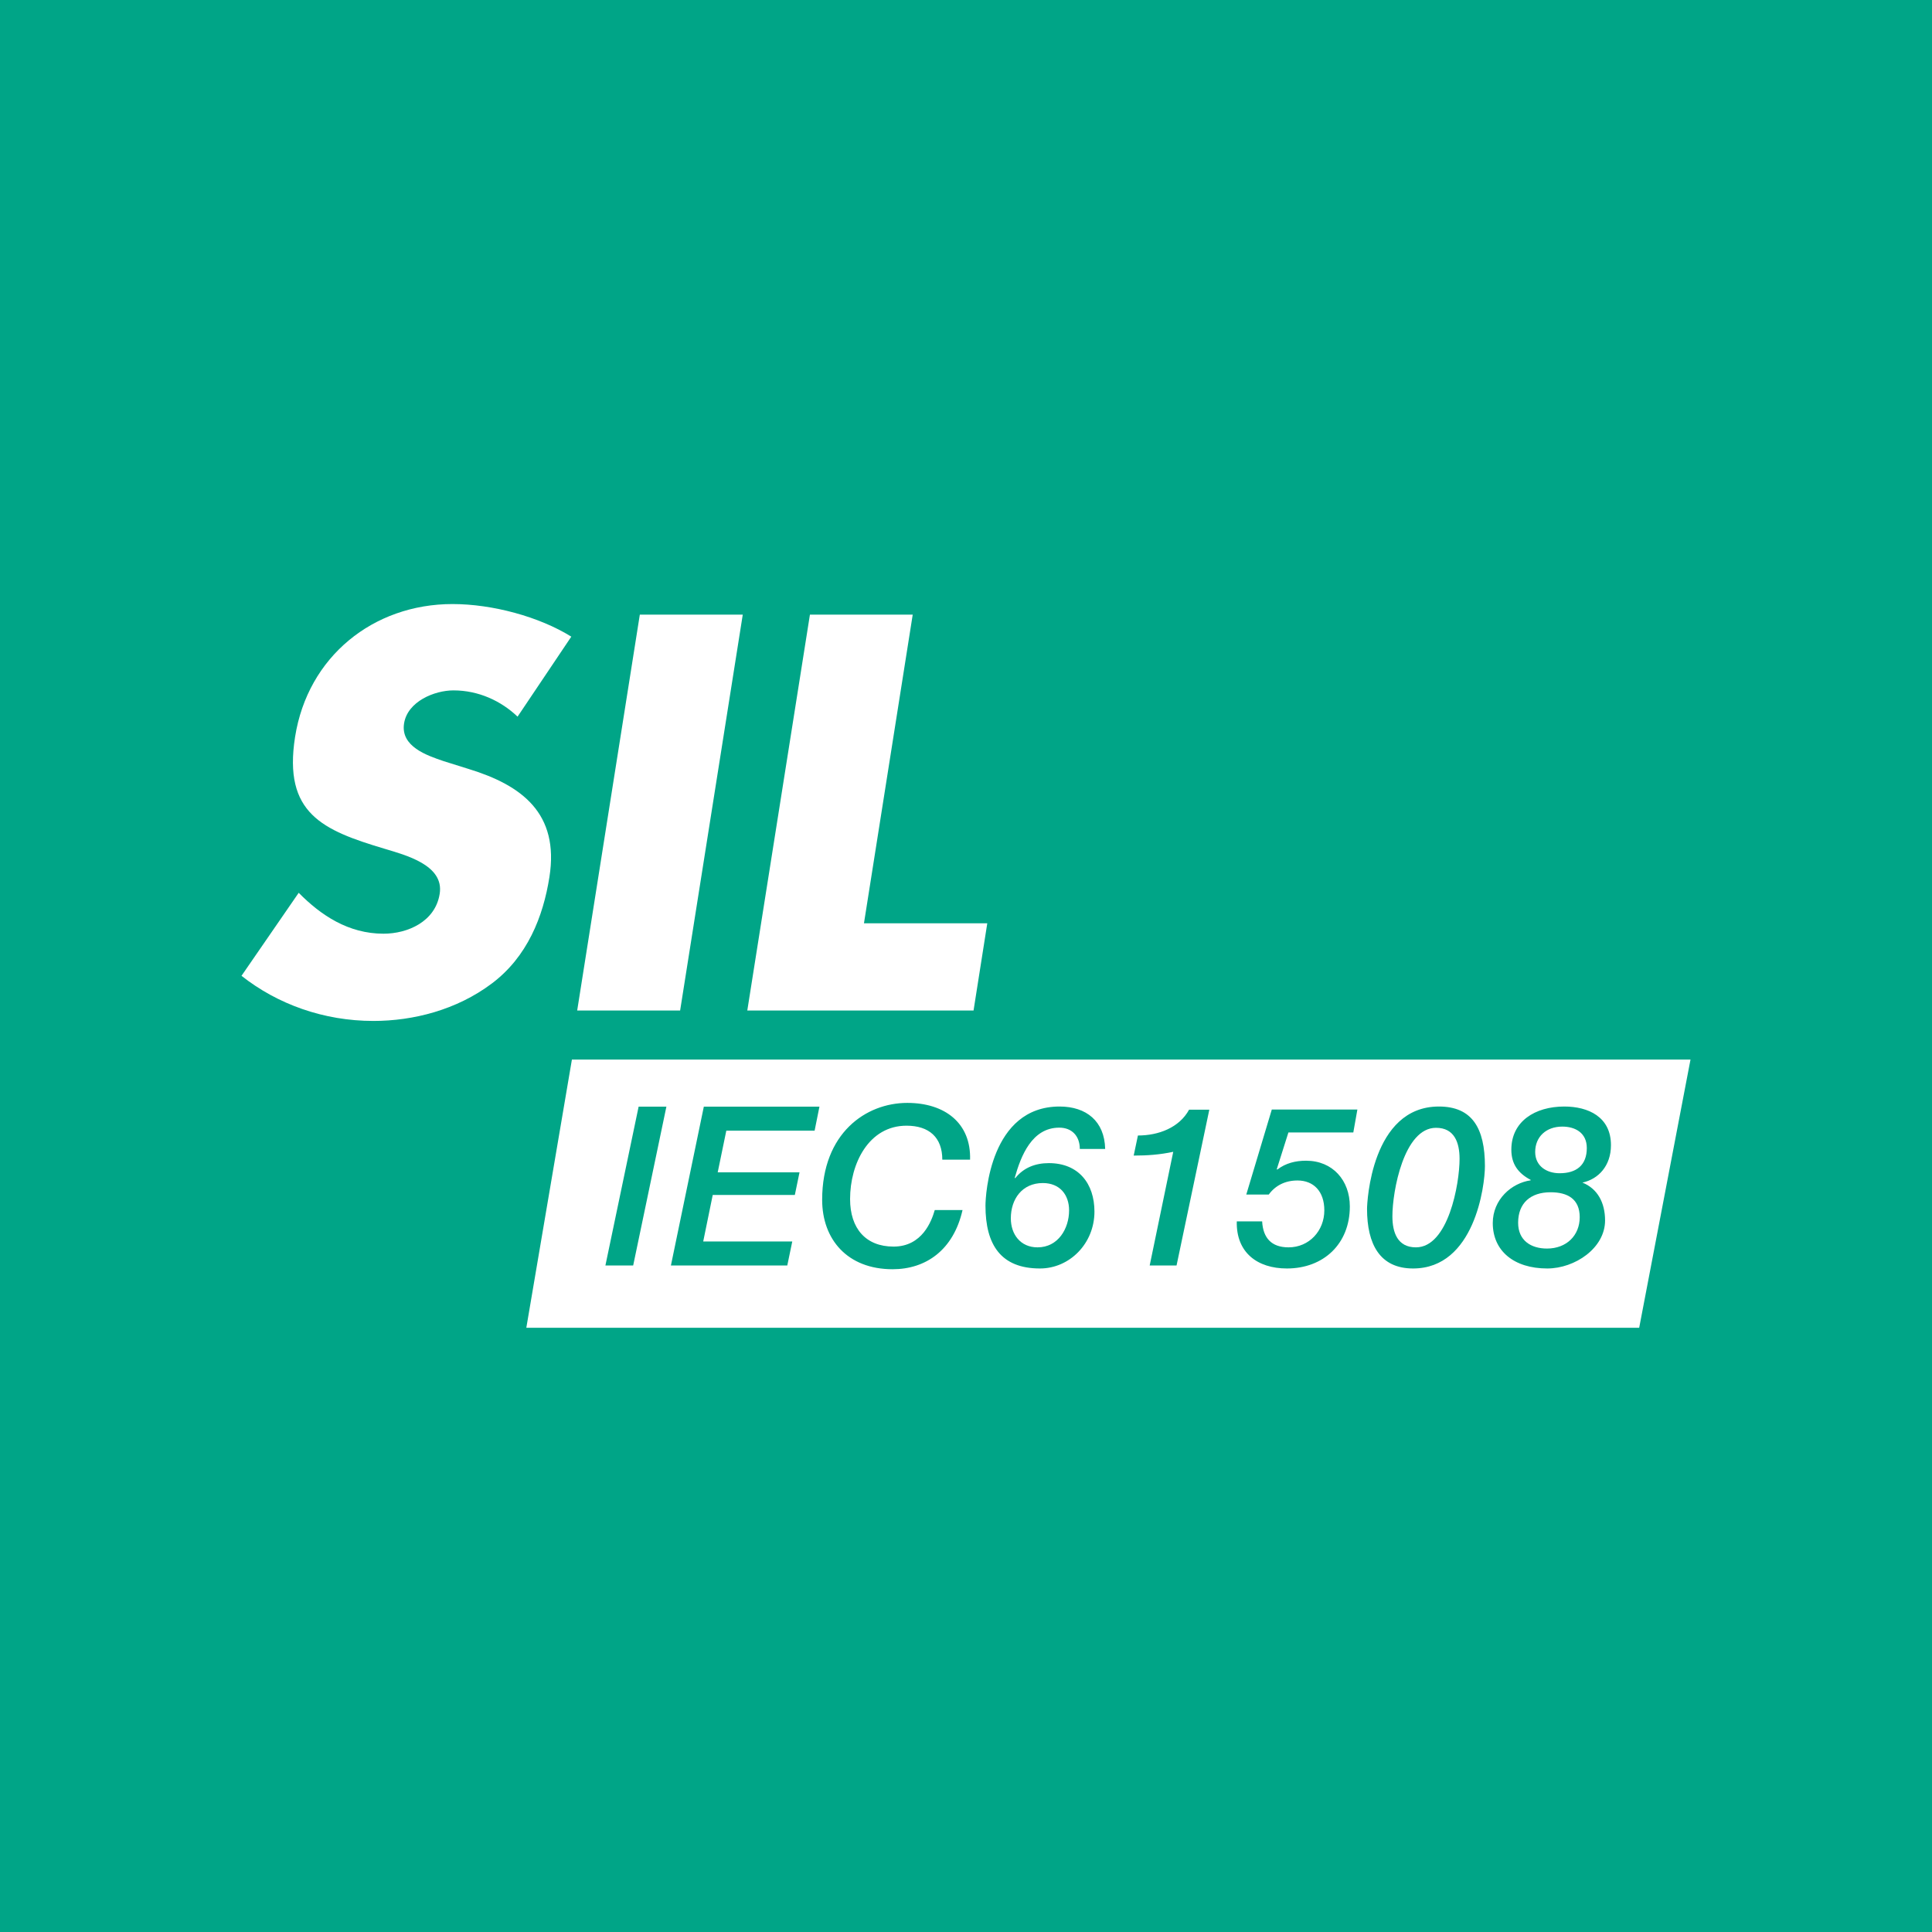
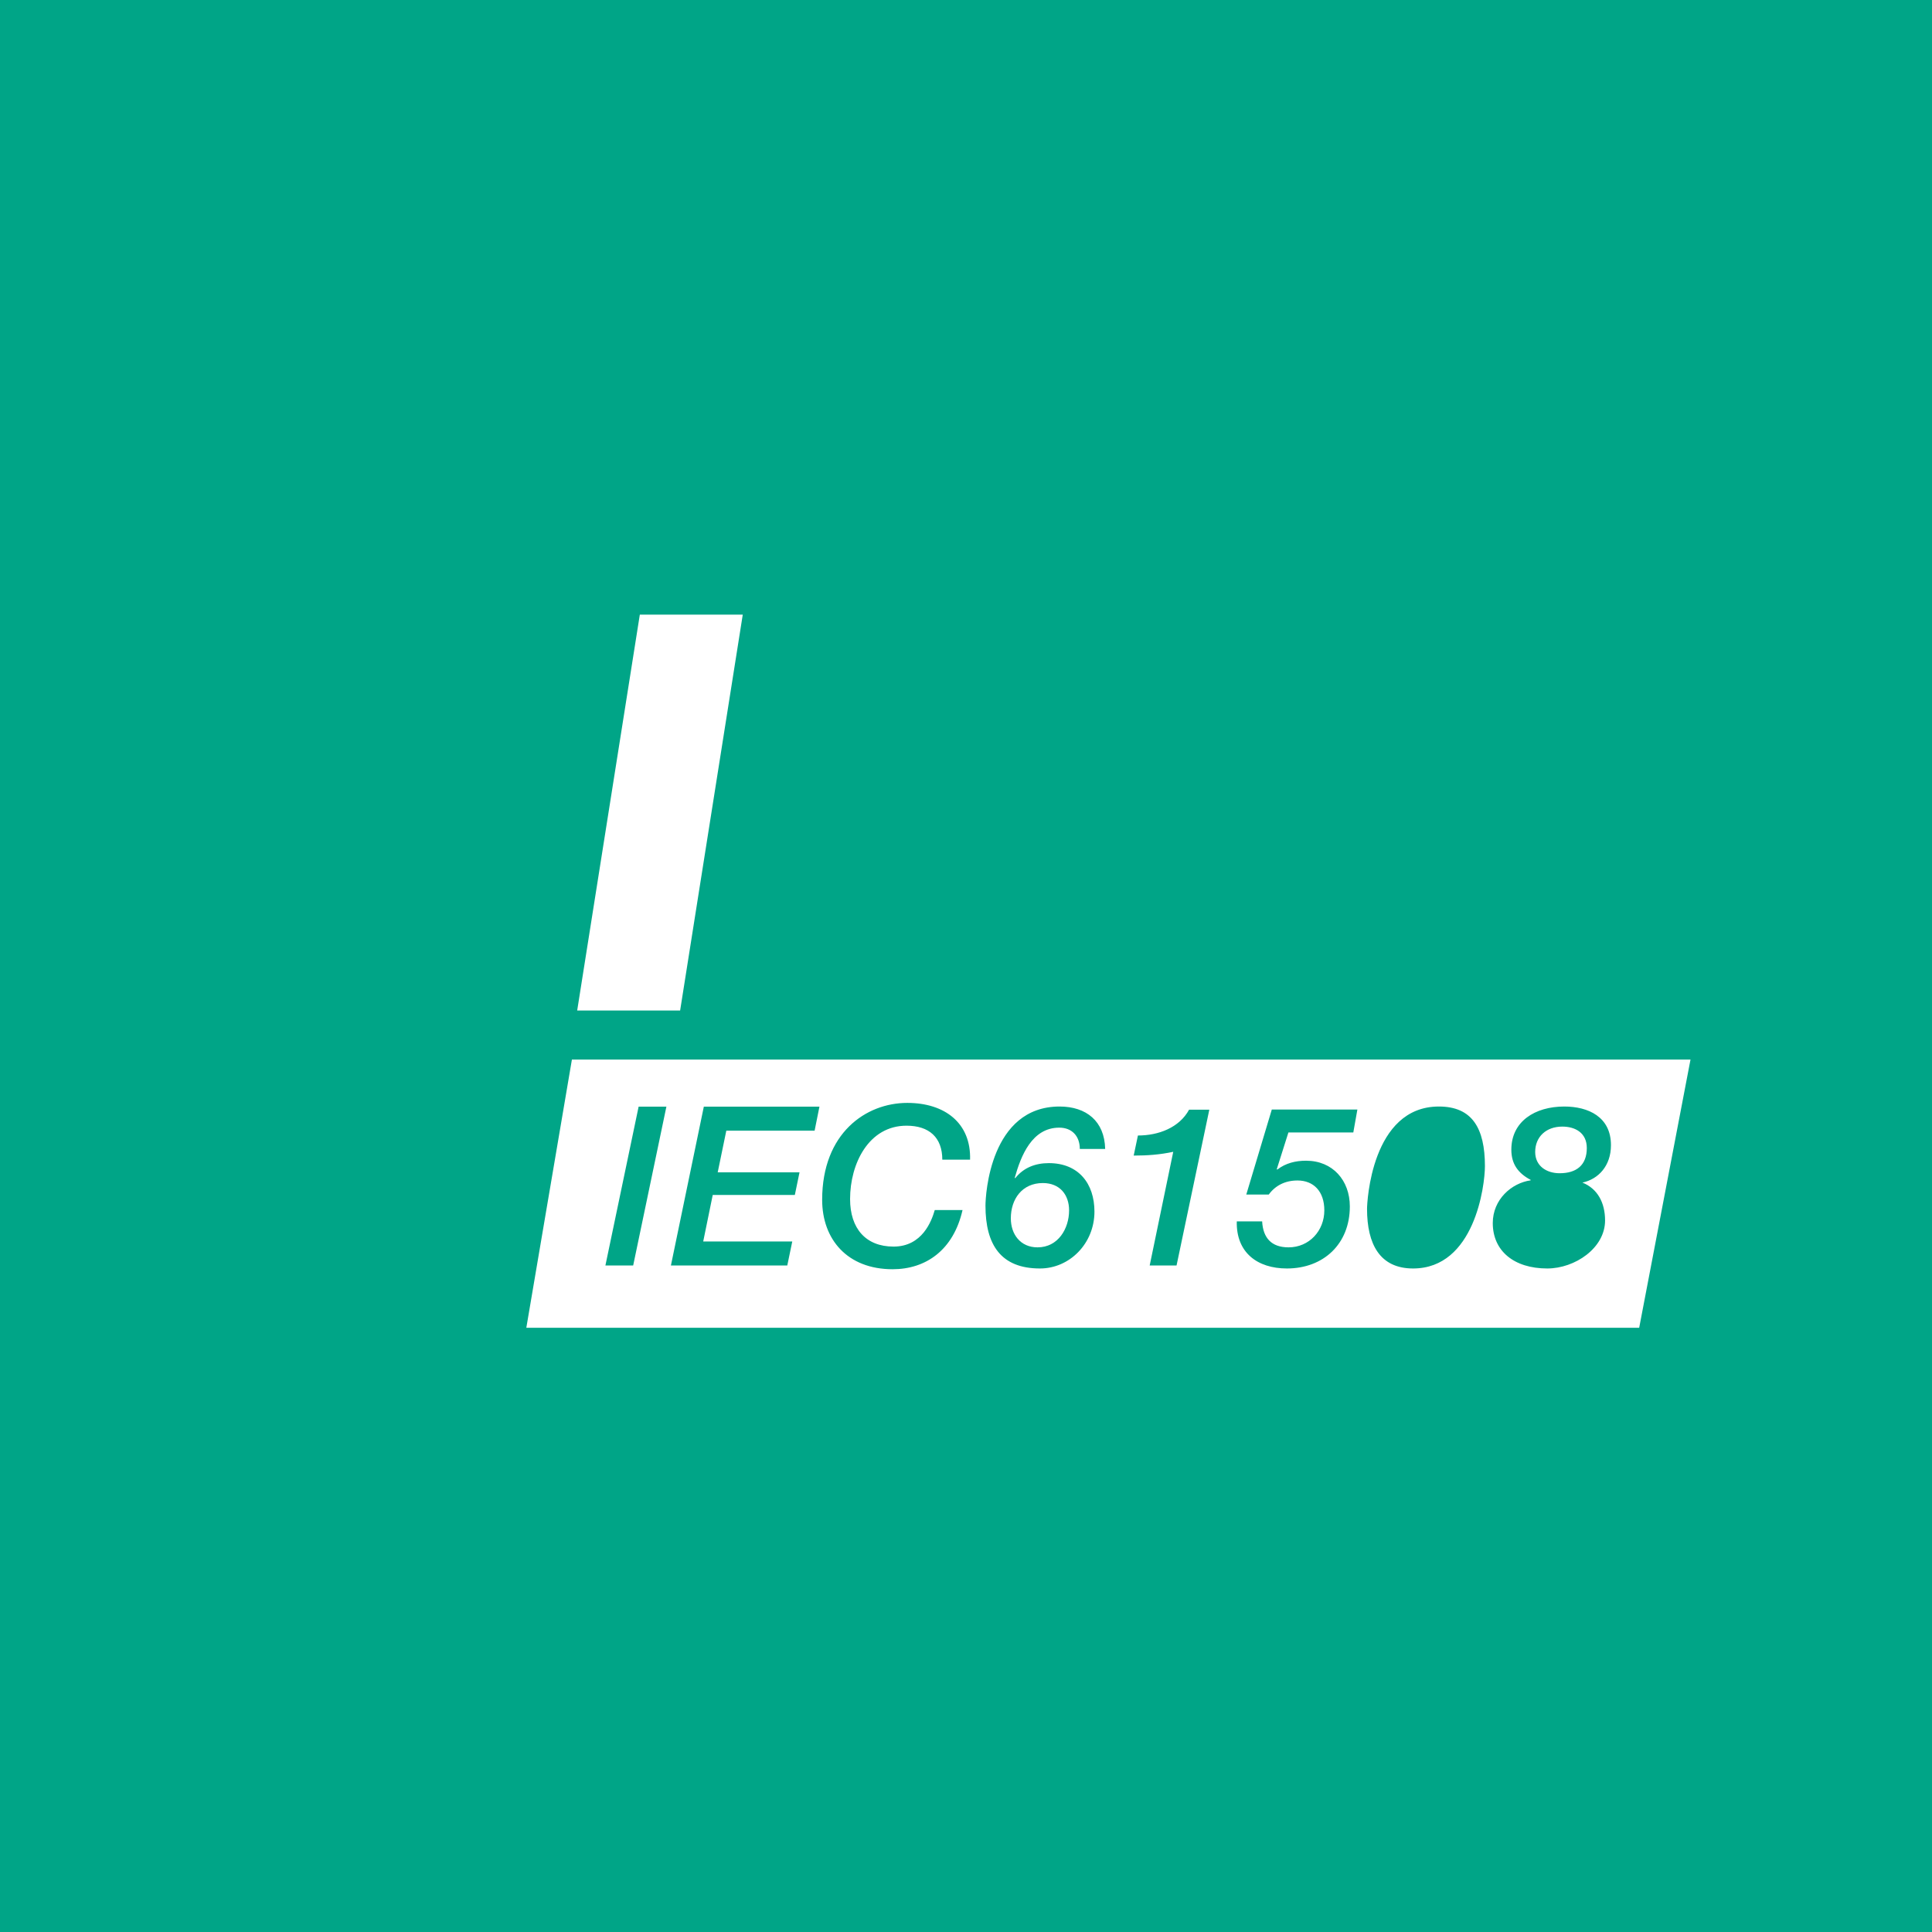
<svg xmlns="http://www.w3.org/2000/svg" id="Ebene_1" version="1.1" viewBox="0 0 128 128">
  <g id="grau" display="none">
-     <rect y="0" width="128" height="128" fill="#425563" />
-   </g>
+     </g>
  <g id="grün">
    <rect y="0" width="128" height="128" fill="#00a587" />
  </g>
  <g id="Icons">
    <g>
-       <path d="M37.85,42.18c-2.12-1.32-5.22-2.16-7.87-2.16-5.25,0-9.59,3.48-10.43,8.8-.8,5.08,1.84,6.19,5.92,7.41,1.39.42,3.97,1.08,3.66,2.99-.29,1.84-2.12,2.64-3.72,2.64-2.33,0-4.15-1.22-5.62-2.71l-3.79,5.5c2.38,1.88,5.44,2.99,8.74,2.99,2.64,0,5.51-.73,7.83-2.47,2.37-1.77,3.42-4.45,3.83-7.06.67-4.24-1.85-6.09-5.34-7.16l-1.66-.52c-1.12-.38-2.87-.97-2.63-2.5.23-1.46,2.02-2.19,3.27-2.19,1.67,0,3.16.7,4.25,1.74l3.56-5.3Z" fill="#fff" />
      <polygon points="49.21 40.72 42.39 40.72 38.24 66.95 45.06 66.95 49.21 40.72" fill="#fff" />
-       <polygon points="60.47 40.72 53.66 40.72 49.51 66.95 64.5 66.95 65.41 61.17 57.24 61.17 60.47 40.72" fill="#fff" />
      <g>
-         <path d="M102.73,78.99c-1.33,0-2.15.72-2.15,2.02,0,1.19.87,1.71,1.91,1.71,1.3,0,2.17-.87,2.17-2.08s-.81-1.65-1.93-1.65" fill="#fff" />
-         <path d="M95.14,74.72c-2.13,0-2.89,4.2-2.89,5.86,0,1.08.34,2.06,1.56,2.06,2.14,0,2.89-4.2,2.89-5.86,0-1.08-.34-2.06-1.56-2.06" fill="#fff" />
        <path d="M68.74,82.64c1.37,0,2.09-1.25,2.09-2.45,0-1.03-.61-1.81-1.74-1.81-1.37,0-2.12,1.06-2.12,2.34,0,1.05.63,1.92,1.77,1.92" fill="#fff" />
        <path d="M106.34,80.86c0,1.83-2,3.18-3.83,3.18-2.2,0-3.61-1.16-3.61-3.01,0-1.56,1.24-2.65,2.51-2.83v-.03c-.83-.44-1.28-1.05-1.28-2,0-1.87,1.56-2.86,3.51-2.86,1.58,0,3.09.68,3.09,2.56,0,1.37-.83,2.25-1.89,2.48h0c1,.4,1.5,1.33,1.5,2.51M93.62,84.04c-2.2,0-3.05-1.61-3.05-3.95,0-.41.28-6.78,4.76-6.78,2.2,0,3.05,1.43,3.05,3.95,0,1.3-.69,6.78-4.76,6.78M89.66,75.03h-4.3l-.77,2.43.03.03c.56-.43,1.21-.59,1.91-.59,1.77,0,2.9,1.31,2.9,3.03,0,2.49-1.75,4.11-4.17,4.11-1.96,0-3.37-1.06-3.32-3.12h1.68c.06,1.09.61,1.72,1.75,1.72,1.37,0,2.37-1.1,2.37-2.45,0-1.27-.72-1.98-1.78-1.98-.82,0-1.47.34-1.9.93h-1.49l1.69-5.63h5.67l-.27,1.52ZM77.95,83.84h-1.78l1.56-7.53c-.88.19-1.72.25-2.62.25l.28-1.33c1.37,0,2.74-.52,3.39-1.71h1.34l-2.17,10.32ZM67.26,78.06c.56-.71,1.35-1,2.23-1,1.97,0,3.02,1.36,3.02,3.21,0,2.12-1.65,3.77-3.61,3.77-2.58,0-3.61-1.56-3.61-4.16,0-.71.31-6.57,4.91-6.57,1.77,0,2.98.97,3.02,2.81h-1.68c0-.85-.52-1.41-1.36-1.41-1.81,0-2.54,1.86-2.95,3.32l.03.03ZM59.2,82.59c1.9,0,2.52-1.69,2.73-2.42h1.84c-.6,2.65-2.43,3.92-4.63,3.92-3.01,0-4.67-1.99-4.67-4.6,0-4.42,2.9-6.42,5.64-6.42,2.49,0,4.23,1.34,4.16,3.76h-1.84c0-1.47-.87-2.25-2.37-2.25-2.51,0-3.74,2.52-3.74,4.86,0,1.95,1.04,3.15,2.88,3.15M53.97,74.91h-5.85l-.57,2.76h5.42l-.31,1.5h-5.44l-.63,3.08h5.9l-.33,1.59h-7.71l2.18-10.52h7.66l-.32,1.59ZM41.95,83.84h-1.84l2.2-10.52h1.84l-2.2,10.52ZM37.89,70.2l-3.02,17.77h73.73l3.4-17.77H37.89Z" fill="#fff" />
        <path d="M103.51,74.64c-1.09,0-1.8.69-1.8,1.68,0,.93.75,1.41,1.62,1.41,1.11,0,1.8-.53,1.8-1.67,0-1.01-.77-1.42-1.62-1.42" fill="#fff" />
      </g>
    </g>
  </g>
</svg>